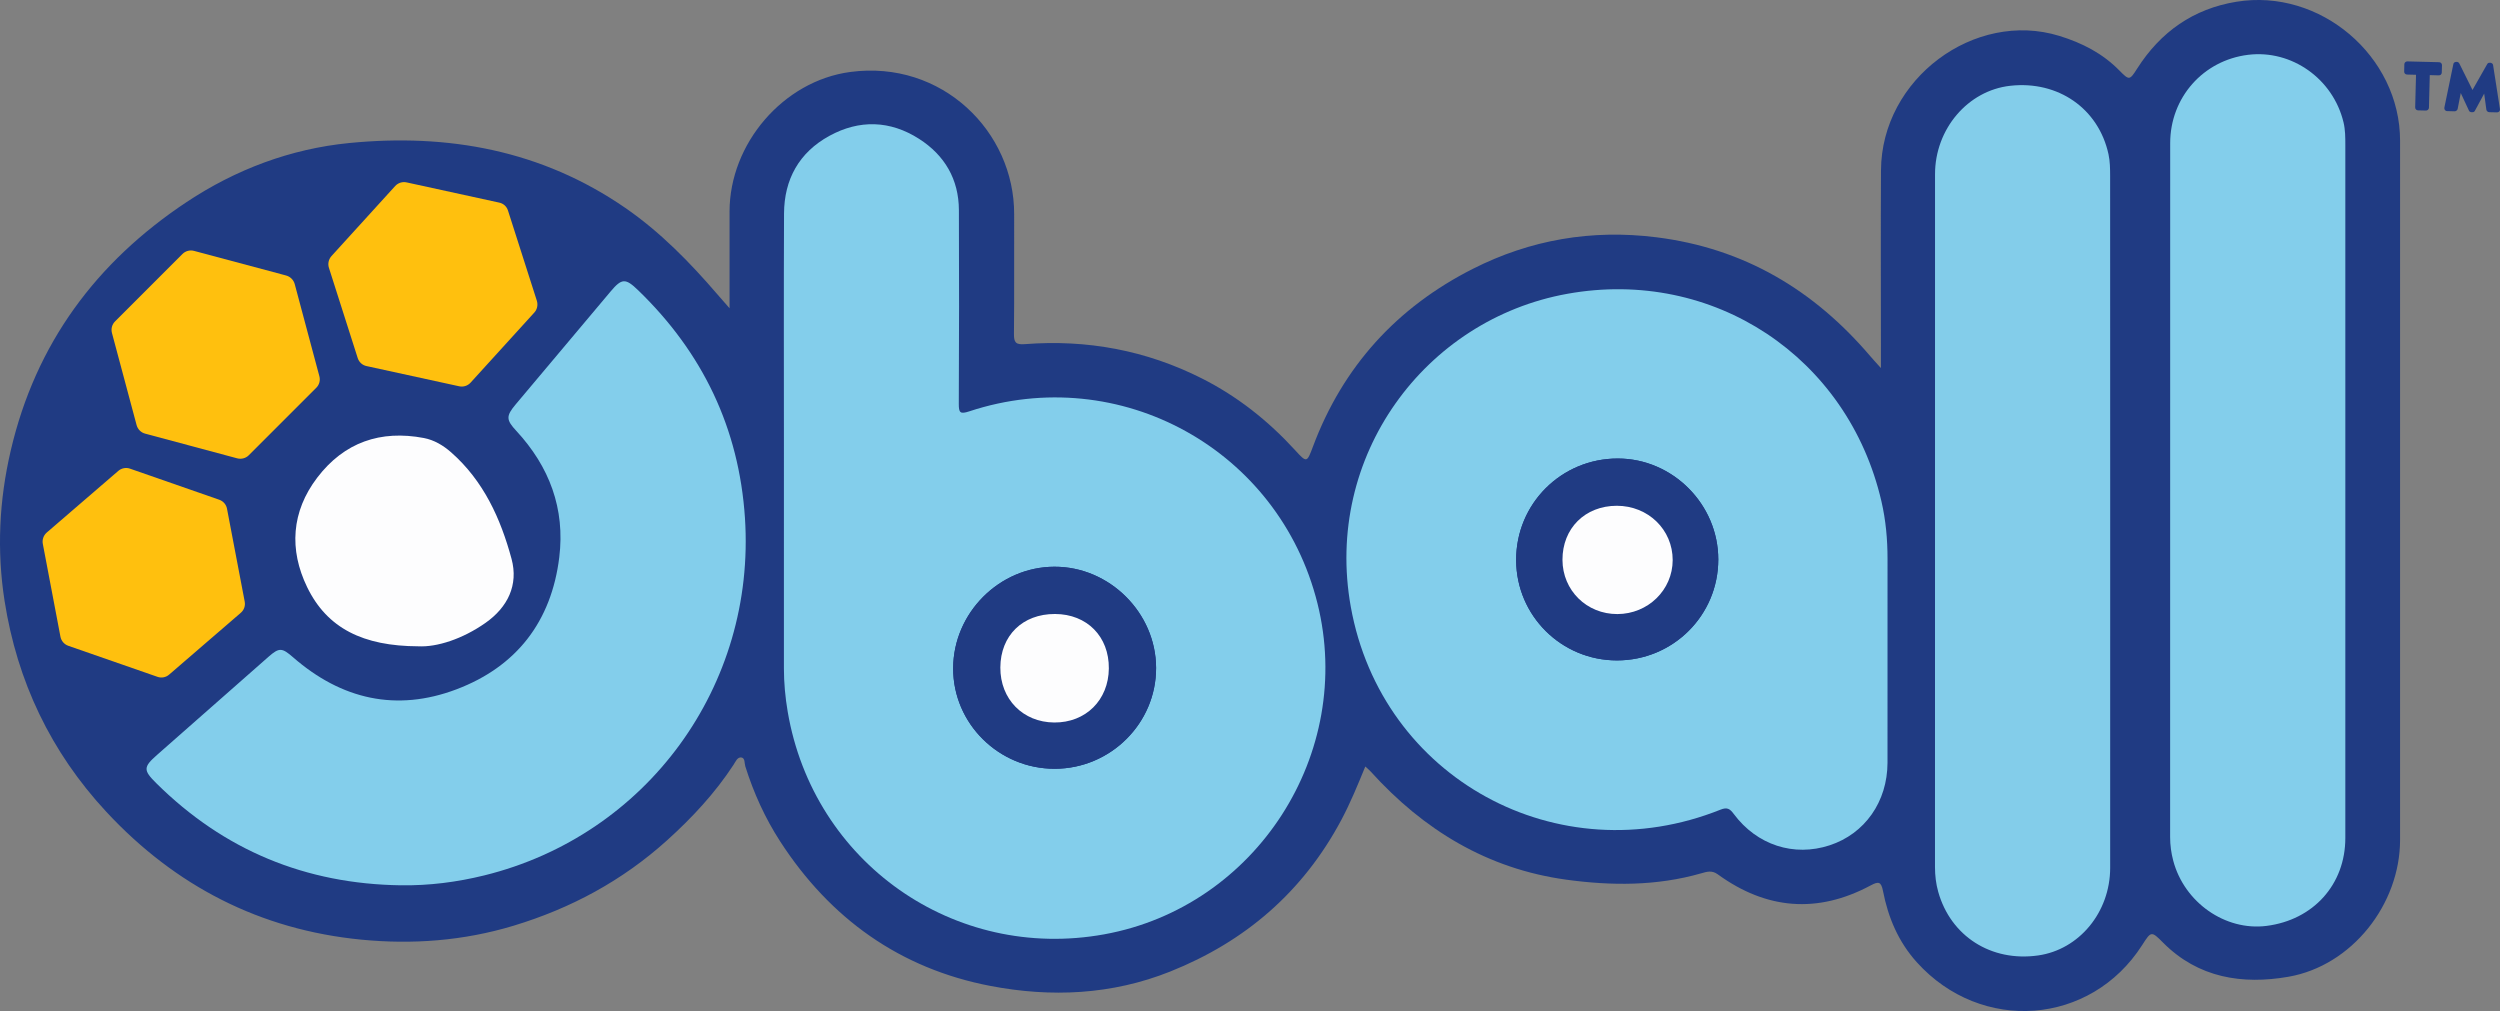
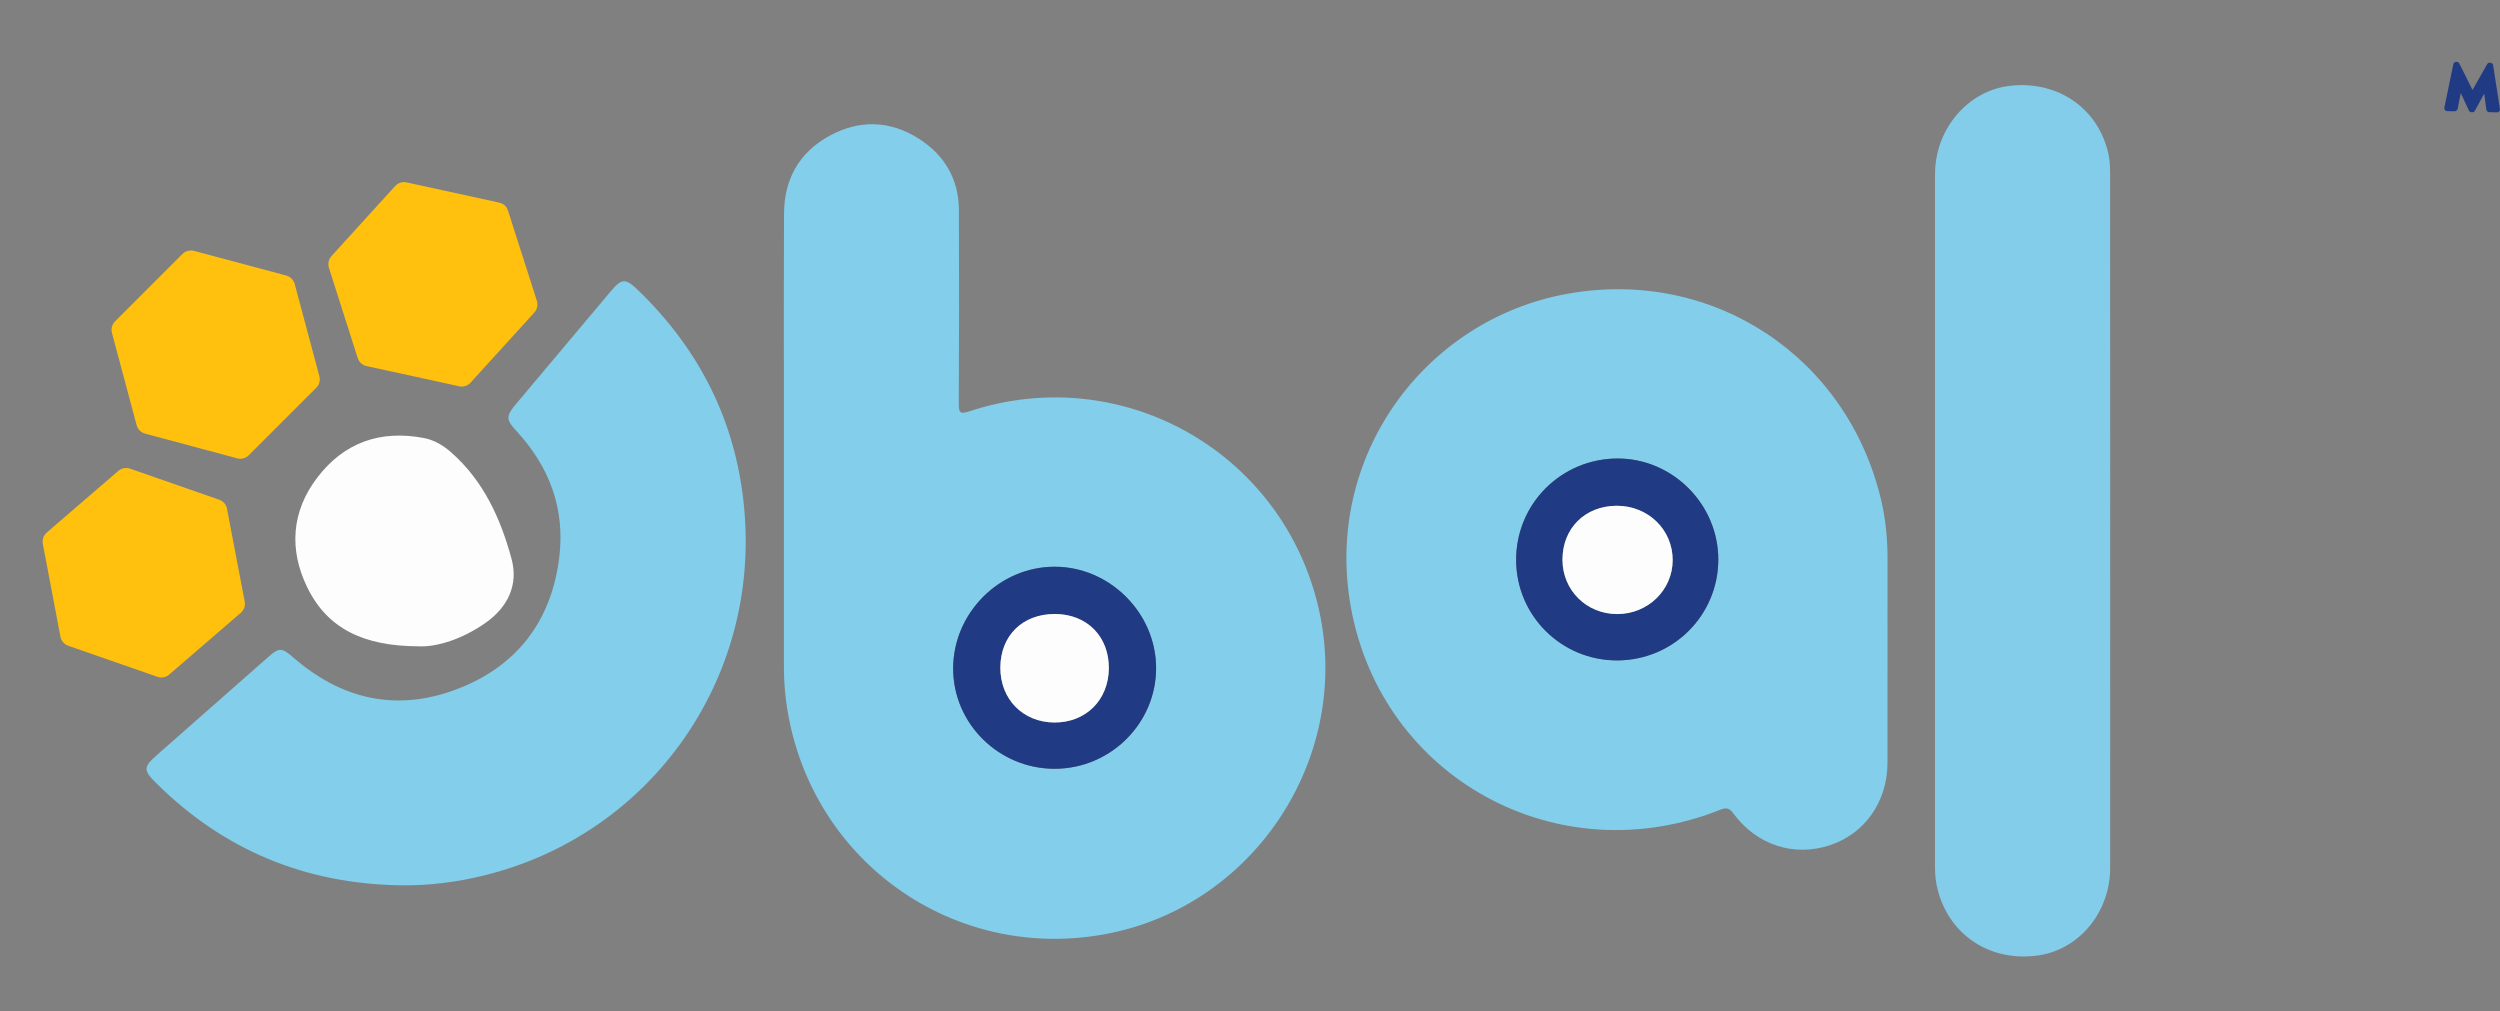
<svg xmlns="http://www.w3.org/2000/svg" width="776.11pt" height="313.87pt" viewBox="0 0 776.11 313.87" version="1.1">
  <rect x="0" y="0" width="776.11" height="313.87" fill="#808080" stroke="none" />
  <defs>
    <clipPath id="clip1">
-       <path d="M 0 0 L 746 0 L 746 313.871 L 0 313.871 Z M 0 0 " />
-     </clipPath>
+       </clipPath>
    <clipPath id="clip2">
      <path d="M 758 19 L 776.109 19 L 776.109 35 L 758 35 Z M 758 19 " />
    </clipPath>
  </defs>
  <g id="surface1">
    <g clip-path="url(#clip1)" clip-rule="nonzero">
-       <path style=" stroke:none;fill-rule:nonzero;fill:rgb(12.547%,23.143%,51.367%);fill-opacity:1;" d="M 226.484 95.695 C 226.484 85 226.48 75.332 226.484 65.664 C 226.496 44.633 243.117 25.145 263.922 22.348 C 292.48 18.512 314.934 40.91 314.84 66.527 C 314.797 78.906 314.902 91.289 314.777 103.668 C 314.754 106.34 315.355 107.055 318.176 106.836 C 337.441 105.34 355.824 108.75 373.113 117.48 C 384.176 123.066 393.734 130.652 402.09 139.793 C 405.676 143.719 405.727 143.652 407.59 138.664 C 416.906 113.742 433.695 95.363 457.266 83.445 C 475.102 74.426 494.105 71.152 514.172 73.656 C 541.414 77.055 563.113 90.004 580.664 110.625 C 581.535 111.648 582.453 112.629 583.922 114.266 L 583.922 108.125 C 583.922 89.715 583.84 71.305 583.941 52.895 C 584.098 24.344 613.105 3.094 639.27 11.133 C 646.441 13.34 652.73 16.574 657.984 21.922 C 661.016 25.004 661.141 24.945 663.473 21.289 C 670.738 9.887 680.918 2.719 694.309 0.539 C 720.289 -3.695 745.086 17.43 745.09 43.688 C 745.098 116.035 745.098 188.383 745.09 260.734 C 745.086 280.754 730.125 299.816 710.391 303.238 C 696.172 305.699 682.461 303.641 671.523 292.648 C 667.875 288.973 667.809 289.039 665.023 293.395 C 649.051 318.359 615.098 320.922 595.07 298.734 C 589.34 292.379 586.164 284.848 584.566 276.617 C 583.992 273.652 583.16 273.578 580.734 274.875 C 564.219 283.715 548.344 282.375 533.258 271.422 C 531.445 270.109 529.906 270.609 528.129 271.117 C 514.328 275.078 500.262 275.012 486.246 273.09 C 461.781 269.734 441.938 257.672 425.539 239.535 C 425.109 239.062 424.605 238.656 423.852 237.949 C 421.504 243.672 419.234 249.242 416.402 254.555 C 404.523 276.82 386.66 292.27 363.297 301.605 C 345.125 308.867 326.258 309.68 307.477 306.078 C 279.414 300.699 257.723 285.199 242.188 261.191 C 237.496 253.949 233.969 246.148 231.379 237.918 C 231.07 236.938 231.348 235.348 230.176 235.16 C 228.906 234.961 228.34 236.484 227.719 237.43 C 221.961 246.234 214.859 253.859 207.09 260.871 C 193.234 273.379 177.246 282.004 159.371 287.402 C 143.879 292.082 128.043 293.258 112.148 291.707 C 80.801 288.648 54.426 275.082 33.004 252.02 C 15.777 233.469 5.332 211.531 1.426 186.582 C -1.02 170.941 -0.281 155.383 3.336 139.867 C 11.074 106.648 29.902 81.324 57.965 62.707 C 73.191 52.605 90.172 46.203 108.367 44.406 C 139.09 41.379 168.137 46.633 194.086 64.516 C 204.98 72.031 214.133 81.402 222.715 91.387 C 223.754 92.59 224.805 93.773 226.484 95.695 " />
-     </g>
+       </g>
    <path style=" stroke:none;fill-rule:nonzero;fill:rgb(51.367%,80.859%,92.188%);fill-opacity:1;" d="M 327.453 238.66 C 344.781 238.629 358.953 224.508 358.906 207.332 C 358.855 190.242 344.441 175.902 327.348 175.938 C 310.242 175.973 295.965 190.273 295.902 207.438 C 295.84 224.605 310.074 238.695 327.453 238.66 M 243.363 138.34 C 243.363 114.328 243.293 90.32 243.398 66.312 C 243.445 55.668 248.078 47.336 257.449 42.191 C 266.785 37.07 276.363 37.363 285.332 43.113 C 293.254 48.188 297.648 55.641 297.684 65.223 C 297.762 85.25 297.758 105.277 297.652 125.301 C 297.637 128.113 298.02 128.656 300.91 127.699 C 347.656 112.258 397.102 139.578 409 187.316 C 420.617 233.926 389.969 281.496 342.809 290.055 C 296.211 298.512 252.5 267.762 244.535 220.938 C 243.777 216.473 243.359 211.988 243.359 207.461 C 243.371 184.422 243.363 161.379 243.363 138.34 " />
    <path style=" stroke:none;fill-rule:nonzero;fill:rgb(51.367%,80.859%,92.188%);fill-opacity:1;" d="M 501.969 205.02 C 519.379 205.027 533.414 191.059 533.434 173.703 C 533.449 156.602 519.301 142.367 502.258 142.344 C 484.711 142.316 470.609 156.41 470.676 173.91 C 470.738 191.133 484.699 205.008 501.969 205.02 M 585.969 203.23 C 585.969 214.422 585.992 225.613 585.965 236.805 C 585.93 248.898 578.93 258.84 567.996 262.422 C 556.902 266.055 545.438 262.367 538.242 252.695 C 537.055 251.098 536.23 250.512 534.121 251.355 C 483.703 271.512 428.922 241.68 419.348 188.391 C 410.949 141.66 442.312 99.176 486.582 91.207 C 531.875 83.055 573.699 110.816 584.074 155.613 C 585.438 161.5 585.98 167.488 585.973 173.527 C 585.961 183.43 585.969 193.328 585.969 203.23 " />
    <path style=" stroke:none;fill-rule:nonzero;fill:rgb(51.367%,80.859%,92.188%);fill-opacity:1;" d="M 124.422 274.836 C 94.883 274.422 69.523 263.969 48.504 243.129 C 44.438 239.098 44.48 238.125 48.742 234.367 C 60.277 224.191 71.82 214.027 83.379 203.875 C 86.707 200.949 87.566 201.078 91.008 204.074 C 105.984 217.121 123.055 221.055 141.699 214 C 160.371 206.938 171.18 192.934 173.621 173.016 C 175.473 157.902 170.551 144.848 160.277 133.754 C 157.145 130.371 157.02 129.199 160.062 125.574 C 169.879 113.867 179.703 102.176 189.551 90.492 C 193.02 86.375 194.16 86.293 198.109 90.109 C 218.133 109.461 229.426 132.941 231.266 160.801 C 234.703 212.914 200.828 259.332 150.312 271.77 C 141.828 273.859 133.203 274.961 124.422 274.836 " />
    <path style=" stroke:none;fill-rule:nonzero;fill:rgb(51.367%,80.469%,91.797%);fill-opacity:1;" d="M 655.098 161.871 C 655.094 197.723 655.105 233.578 655.09 269.434 C 655.082 283.191 645.473 294.816 632.695 296.617 C 618.164 298.668 605.586 290.66 601.707 276.852 C 601.008 274.359 600.707 271.797 600.707 269.203 C 600.707 197.492 600.699 125.785 600.719 54.078 C 600.719 40.031 610.914 28.098 624.062 26.633 C 638.914 24.973 651.492 33.684 654.574 47.895 C 655.047 50.074 655.074 52.383 655.078 54.633 C 655.109 90.379 655.098 126.125 655.098 161.871 " />
-     <path style=" stroke:none;fill-rule:nonzero;fill:rgb(51.367%,80.859%,92.188%);fill-opacity:1;" d="M 728.098 152.27 C 728.098 188.234 728.105 224.195 728.094 260.16 C 728.09 274.582 718.164 285.609 703.59 287.445 C 690.828 289.051 678.113 280.176 674.672 267.215 C 674.035 264.824 673.703 262.375 673.703 259.883 C 673.715 188.066 673.699 116.25 673.723 44.434 C 673.727 30.285 683.961 18.742 697.891 17.02 C 711.422 15.348 724.289 24.457 727.531 37.973 C 728.09 40.301 728.094 42.664 728.094 45.031 C 728.098 80.777 728.094 116.523 728.098 152.27 " />
    <path style=" stroke:none;fill-rule:nonzero;fill:rgb(99.219%,99.219%,99.609%);fill-opacity:1;" d="M 129.848 200.641 C 112.777 200.578 101.566 195.09 95.348 182.266 C 89.715 170.637 90.445 158.812 98.504 148.254 C 106.855 137.309 118.137 133.422 131.59 135.98 C 134.77 136.586 137.598 138.27 140.047 140.422 C 150.113 149.27 155.422 160.988 158.805 173.496 C 161.004 181.629 157.598 188.539 150.719 193.371 C 143.598 198.375 135.641 200.941 129.848 200.641 " />
    <path style=" stroke:none;fill-rule:nonzero;fill:rgb(12.547%,23.143%,51.367%);fill-opacity:1;" d="M 327.527 190.609 C 317.465 190.578 310.598 197.297 310.551 207.227 C 310.504 217.031 317.543 224.219 327.27 224.297 C 337.047 224.371 344.145 217.352 344.234 207.523 C 344.324 197.605 337.445 190.641 327.527 190.609 M 327.453 238.66 C 310.074 238.695 295.84 224.605 295.902 207.438 C 295.965 190.273 310.242 175.969 327.348 175.938 C 344.441 175.902 358.855 190.242 358.902 207.332 C 358.953 224.508 344.781 238.629 327.453 238.66 " />
    <path style=" stroke:none;fill-rule:nonzero;fill:rgb(12.547%,23.143%,51.367%);fill-opacity:1;" d="M 501.922 157.016 C 492.066 157.023 485.031 164.027 485.059 173.805 C 485.086 183.281 492.574 190.668 502.125 190.633 C 511.621 190.602 519.262 183.141 519.273 173.879 C 519.285 164.426 511.652 157.008 501.922 157.016 M 501.969 205.02 C 484.699 205.012 470.742 191.133 470.676 173.91 C 470.609 156.41 484.711 142.316 502.258 142.344 C 519.301 142.367 533.449 156.602 533.434 173.703 C 533.414 191.059 519.379 205.027 501.969 205.02 " />
    <path style=" stroke:none;fill-rule:nonzero;fill:rgb(99.219%,99.219%,99.609%);fill-opacity:1;" d="M 327.527 190.609 C 337.445 190.641 344.324 197.605 344.234 207.523 C 344.145 217.352 337.047 224.371 327.27 224.297 C 317.543 224.219 310.504 217.031 310.551 207.227 C 310.598 197.297 317.465 190.578 327.527 190.609 " />
    <path style=" stroke:none;fill-rule:nonzero;fill:rgb(99.219%,99.219%,99.609%);fill-opacity:1;" d="M 501.922 157.016 C 511.652 157.008 519.285 164.426 519.273 173.879 C 519.262 183.141 511.621 190.602 502.125 190.633 C 492.574 190.668 485.086 183.281 485.059 173.805 C 485.031 164.027 492.066 157.023 501.922 157.016 " />
-     <path style=" stroke:none;fill-rule:nonzero;fill:rgb(12.547%,23.143%,51.367%);fill-opacity:1;" d="M 757.227 19.309 L 747.332 19.059 C 746.863 19.043 746.422 19.453 746.414 19.922 L 746.359 22.227 C 746.344 22.742 746.754 23.125 747.223 23.141 L 750.039 23.215 L 749.777 33.344 C 749.766 33.812 750.133 34.246 750.645 34.262 L 753.133 34.324 C 753.602 34.332 754.035 33.922 754.051 33.453 L 754.309 23.32 L 757.121 23.395 C 757.645 23.406 758.027 23.039 758.035 22.527 L 758.098 20.227 C 758.105 19.758 757.746 19.324 757.227 19.309 " />
    <g clip-path="url(#clip2)" clip-rule="nonzero">
      <path style=" stroke:none;fill-rule:nonzero;fill:rgb(12.547%,23.143%,51.367%);fill-opacity:1;" d="M 773.965 20.211 C 773.93 19.836 773.52 19.496 773.09 19.48 L 772.902 19.48 C 772.527 19.469 772.289 19.605 772.098 19.973 L 767.57 27.934 L 763.508 19.758 C 763.328 19.426 763.098 19.23 762.723 19.215 L 762.535 19.215 C 762.023 19.203 761.684 19.52 761.629 19.895 L 758.84 33.387 C 758.734 33.949 759.094 34.477 759.699 34.492 L 762.051 34.555 C 762.422 34.562 762.902 34.195 762.961 33.828 L 763.93 28.879 L 766.469 34.34 C 766.598 34.621 766.879 34.816 767.254 34.828 L 767.527 34.836 C 767.953 34.844 768.148 34.664 768.293 34.434 L 771.199 29.059 L 771.871 34.008 C 771.91 34.426 772.32 34.816 772.746 34.828 L 775.184 34.887 C 775.746 34.902 776.18 34.449 776.102 33.879 " />
    </g>
    <path style=" stroke:none;fill-rule:nonzero;fill:rgb(100%,75.389%,5.489%);fill-opacity:1;" d="M 99.141 116.781 L 91.492 88.18 C 91.141 86.895 90.133 85.891 88.848 85.535 L 60.246 77.887 C 58.961 77.535 57.578 77.914 56.648 78.844 L 35.719 99.777 C 34.762 100.73 34.41 102.09 34.762 103.398 L 42.41 131.977 C 42.762 133.262 43.766 134.289 45.051 134.617 L 73.656 142.293 C 74.938 142.617 76.32 142.266 77.254 141.312 L 98.184 120.383 C 99.141 119.449 99.492 118.066 99.141 116.781 " />
    <path style=" stroke:none;fill-rule:nonzero;fill:rgb(100%,75.389%,5.489%);fill-opacity:1;" d="M 70.473 157.941 L 75.969 186.77 C 76.223 188.062 75.75 189.402 74.738 190.254 L 52.523 209.414 C 51.531 210.293 50.137 210.562 48.898 210.121 L 21.184 200.477 C 19.941 200.035 19.02 198.969 18.766 197.672 L 13.293 168.844 C 13.039 167.551 13.512 166.211 14.5 165.336 L 36.738 146.176 C 37.727 145.324 39.121 145.051 40.363 145.492 L 68.055 155.137 C 69.32 155.578 70.242 156.648 70.473 157.941 " />
    <path style=" stroke:none;fill-rule:nonzero;fill:rgb(100%,75.389%,5.489%);fill-opacity:1;" d="M 142.555 119.918 L 113.801 113.648 C 112.512 113.387 111.465 112.434 111.055 111.18 L 102.113 83.148 C 101.703 81.891 102.016 80.5 102.895 79.508 L 122.684 57.742 C 123.59 56.773 124.918 56.336 126.234 56.625 L 154.961 62.895 C 156.273 63.156 157.32 64.105 157.711 65.391 L 166.672 93.395 C 167.055 94.652 166.77 96.043 165.891 97.012 L 146.078 118.801 C 145.199 119.77 143.844 120.207 142.555 119.918 " />
  </g>
</svg>